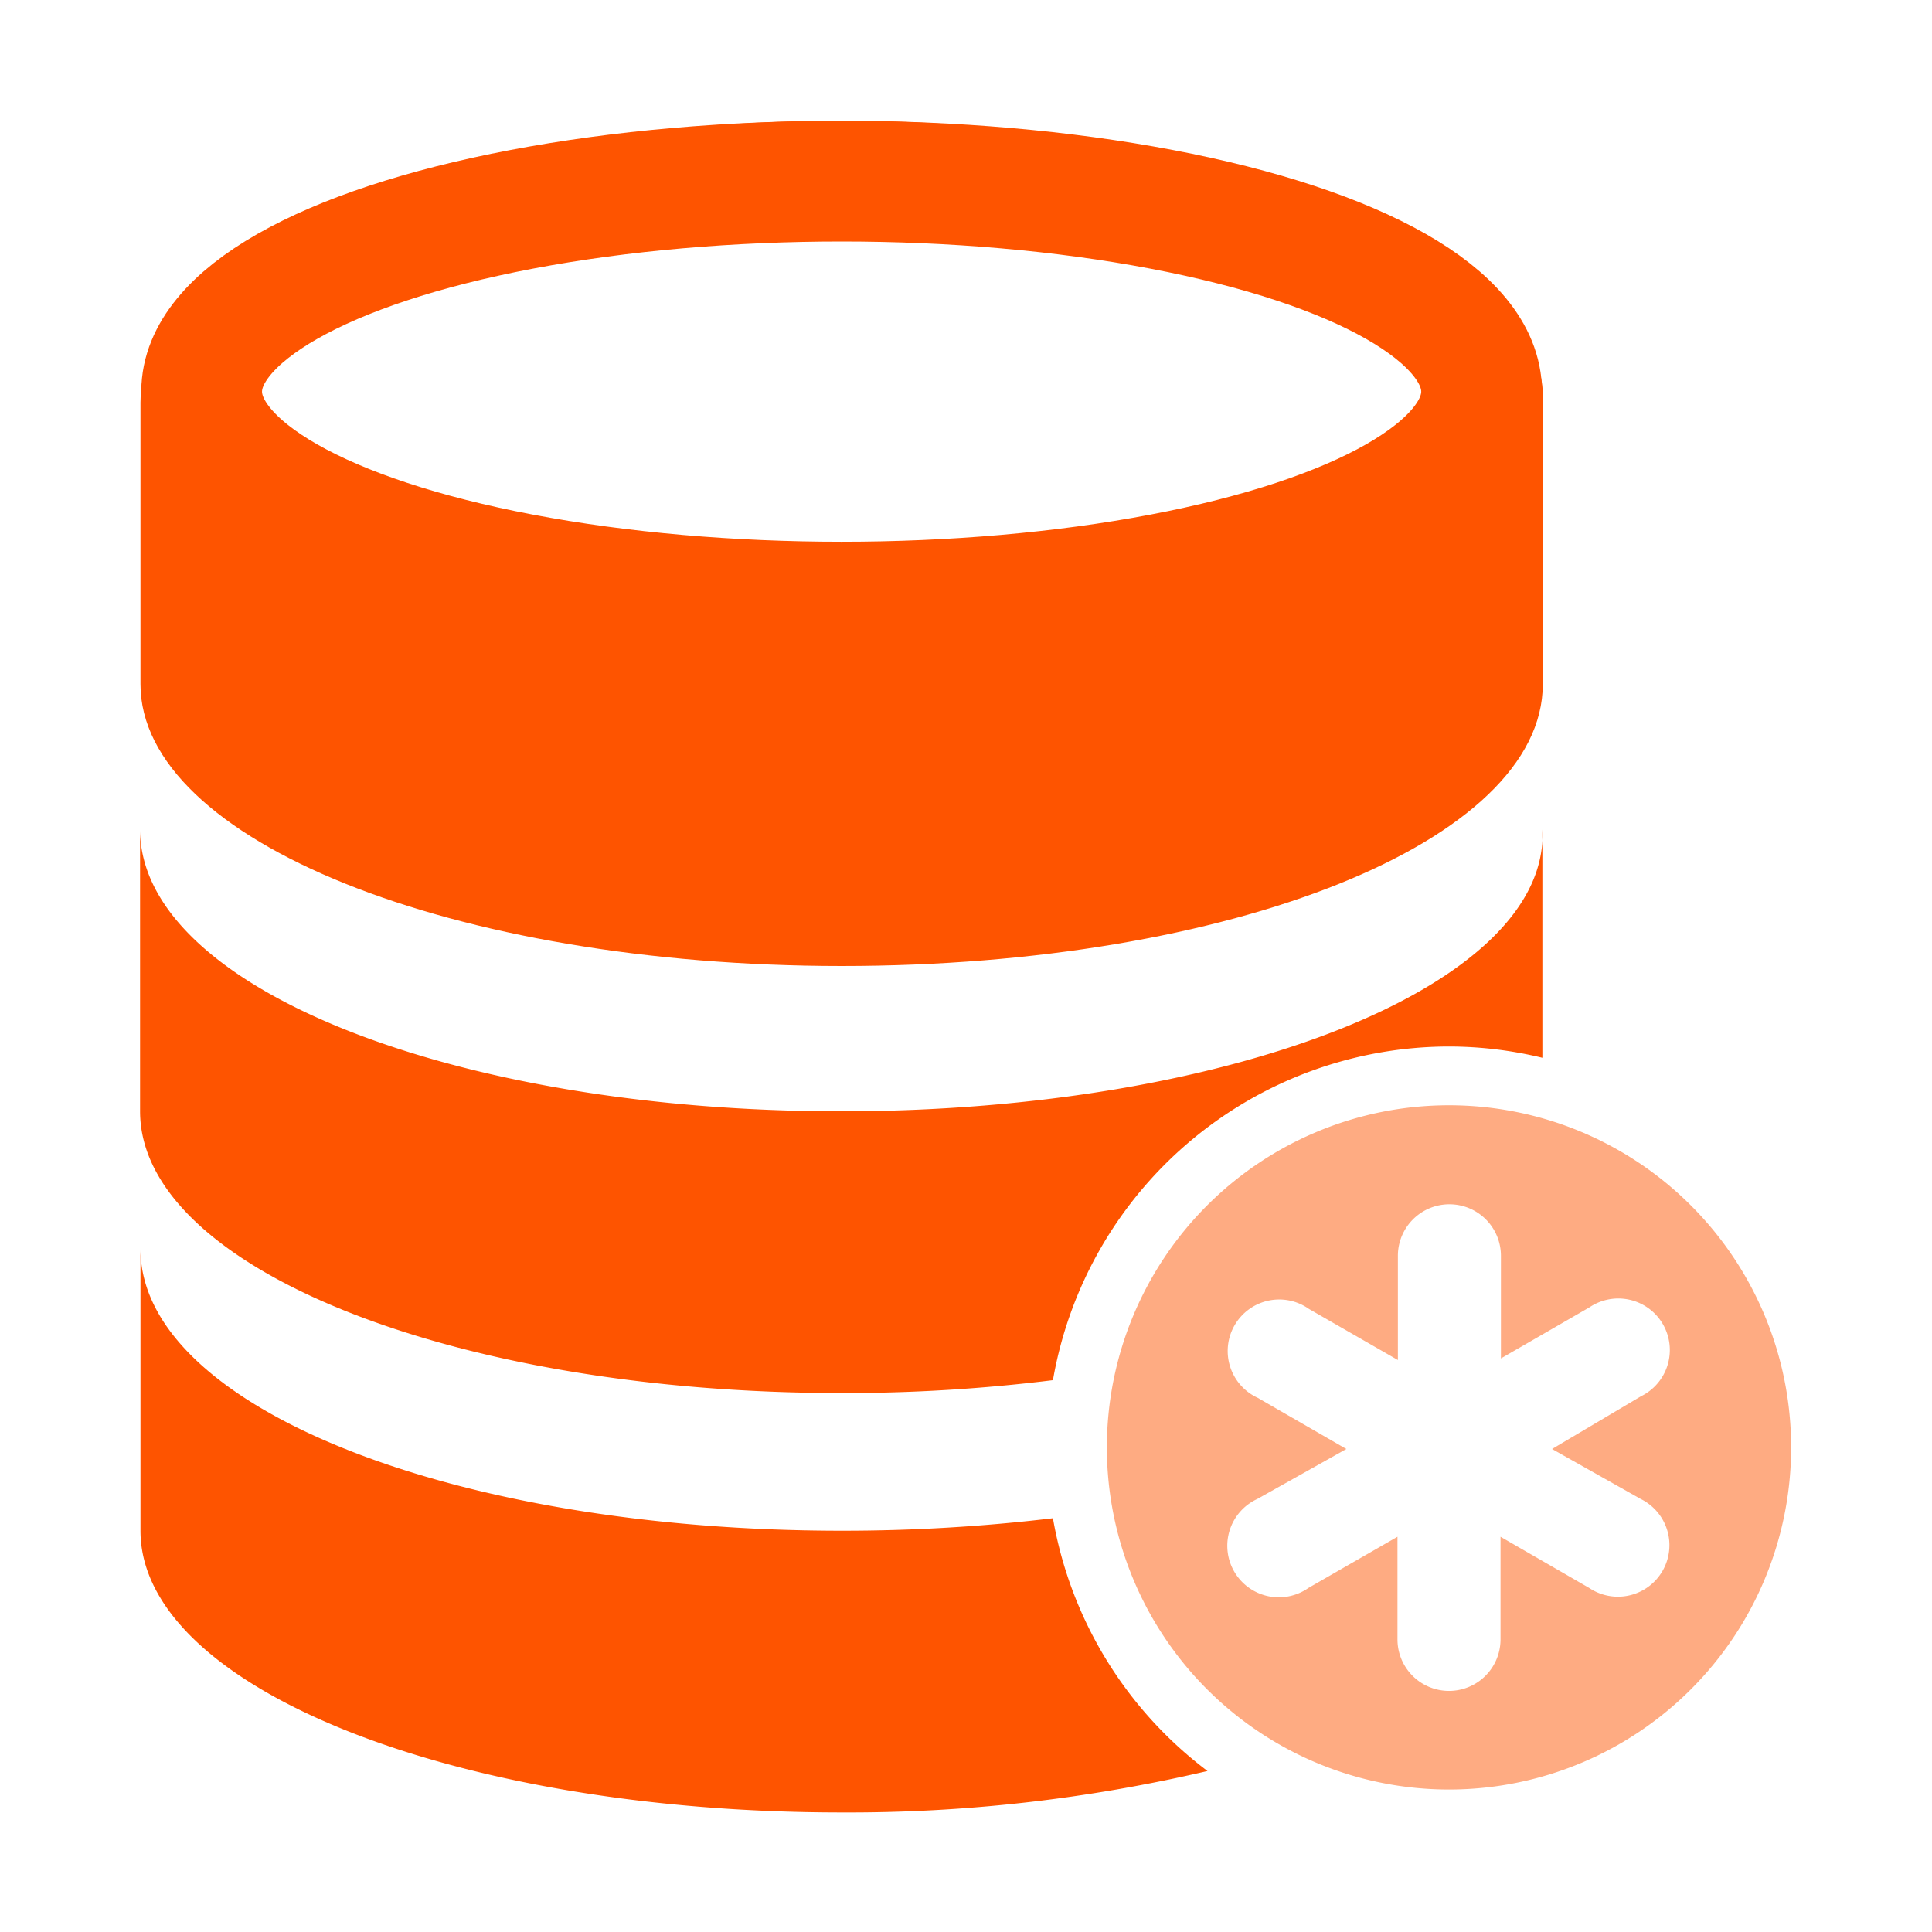
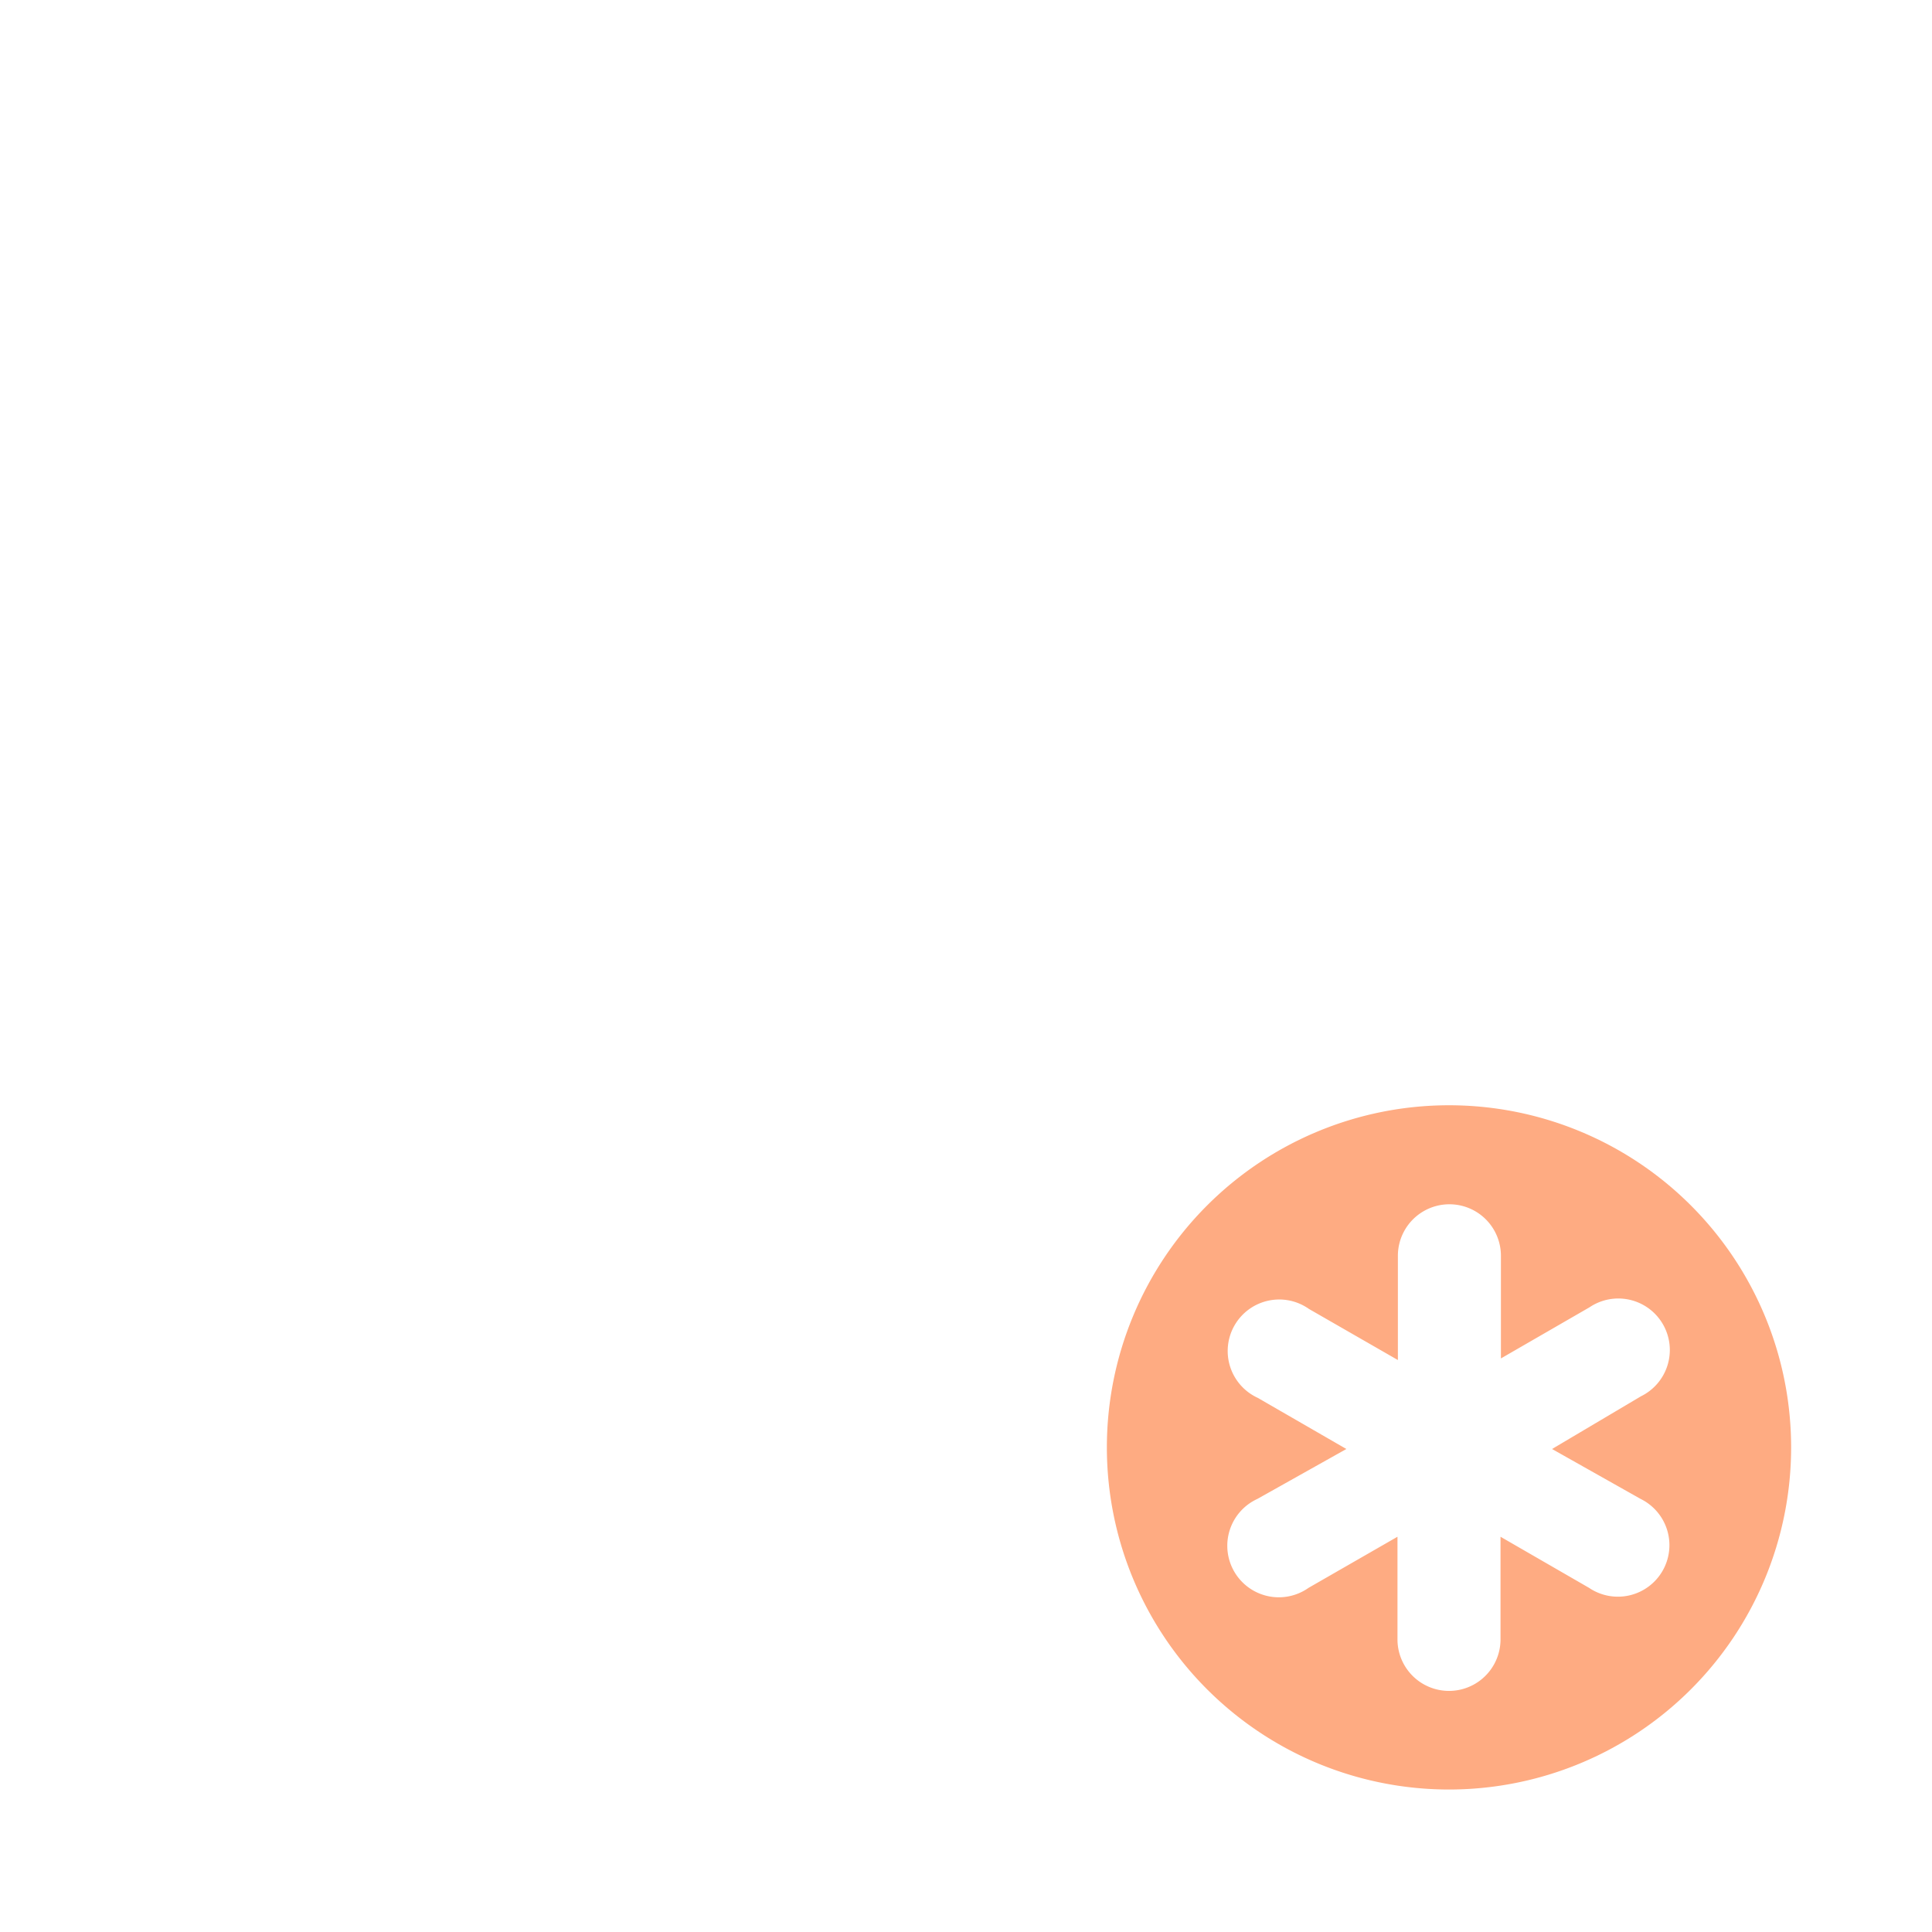
<svg xmlns="http://www.w3.org/2000/svg" viewBox="0 0 48 48">
  <defs>
    <style>.cls-1{fill:#fe5400;}.cls-2{fill:none;stroke:#fe5400;stroke-miterlimit:10;stroke-width:3px;}.cls-3{fill:#feab82;}</style>
  </defs>
  <g id="Pin">
-     <path class="cls-1" d="M20.91,3C11.23,3,3.49,6.1,3.49,10v7c0,3.87,7.74,7,17.42,7s17.42-3.09,17.42-7V10C38.52,6.29,30.59,3,20.91,3Zm0,12.39c-9.68,0-15.68-3.1-15.68-5.23s6.2-5.22,15.68-5.22c9.68,0,15.68,3.09,15.68,5.22C36.78,12.29,30.59,15.39,20.91,15.39Z" />
-     <ellipse class="cls-2" cx="20.91" cy="9.73" rx="15.9" ry="5.23" />
-     <path class="cls-1" d="M26.16,37.72a44,44,0,0,1-5.25.31c-9.68,0-17.42-3.09-17.42-7v7c0,3.87,7.74,7,17.42,7A39.09,39.09,0,0,0,30,44,10,10,0,0,1,26.16,37.72Z" />
-     <path class="cls-1" d="M36,26a9.89,9.89,0,0,1,2.32.28V20.61c.19,3.87-7.74,7-17.42,7s-17.42-3.1-17.42-7v7c0,3.87,7.74,7,17.42,7a42,42,0,0,0,5.26-.32A10,10,0,0,1,36,26Z" />
    <path class="cls-3" d="M36,27.46a8.5,8.5,0,1,0,8.5,8.5A8.5,8.5,0,0,0,36,27.46Zm4.76,9.78a1.28,1.28,0,1,1-1.28,2.21l-2.2-1.27v2.55a1.28,1.28,0,1,1-2.56,0V38.18l-2.21,1.27a1.28,1.28,0,1,1-1.27-2.21L33.45,36l-2.2-1.27a1.28,1.28,0,1,1,1.27-2.21l2.21,1.27V31.2a1.28,1.28,0,1,1,2.56,0v2.55l2.2-1.27a1.28,1.28,0,1,1,1.28,2.21L38.56,36Z" />
  </g>
</svg>